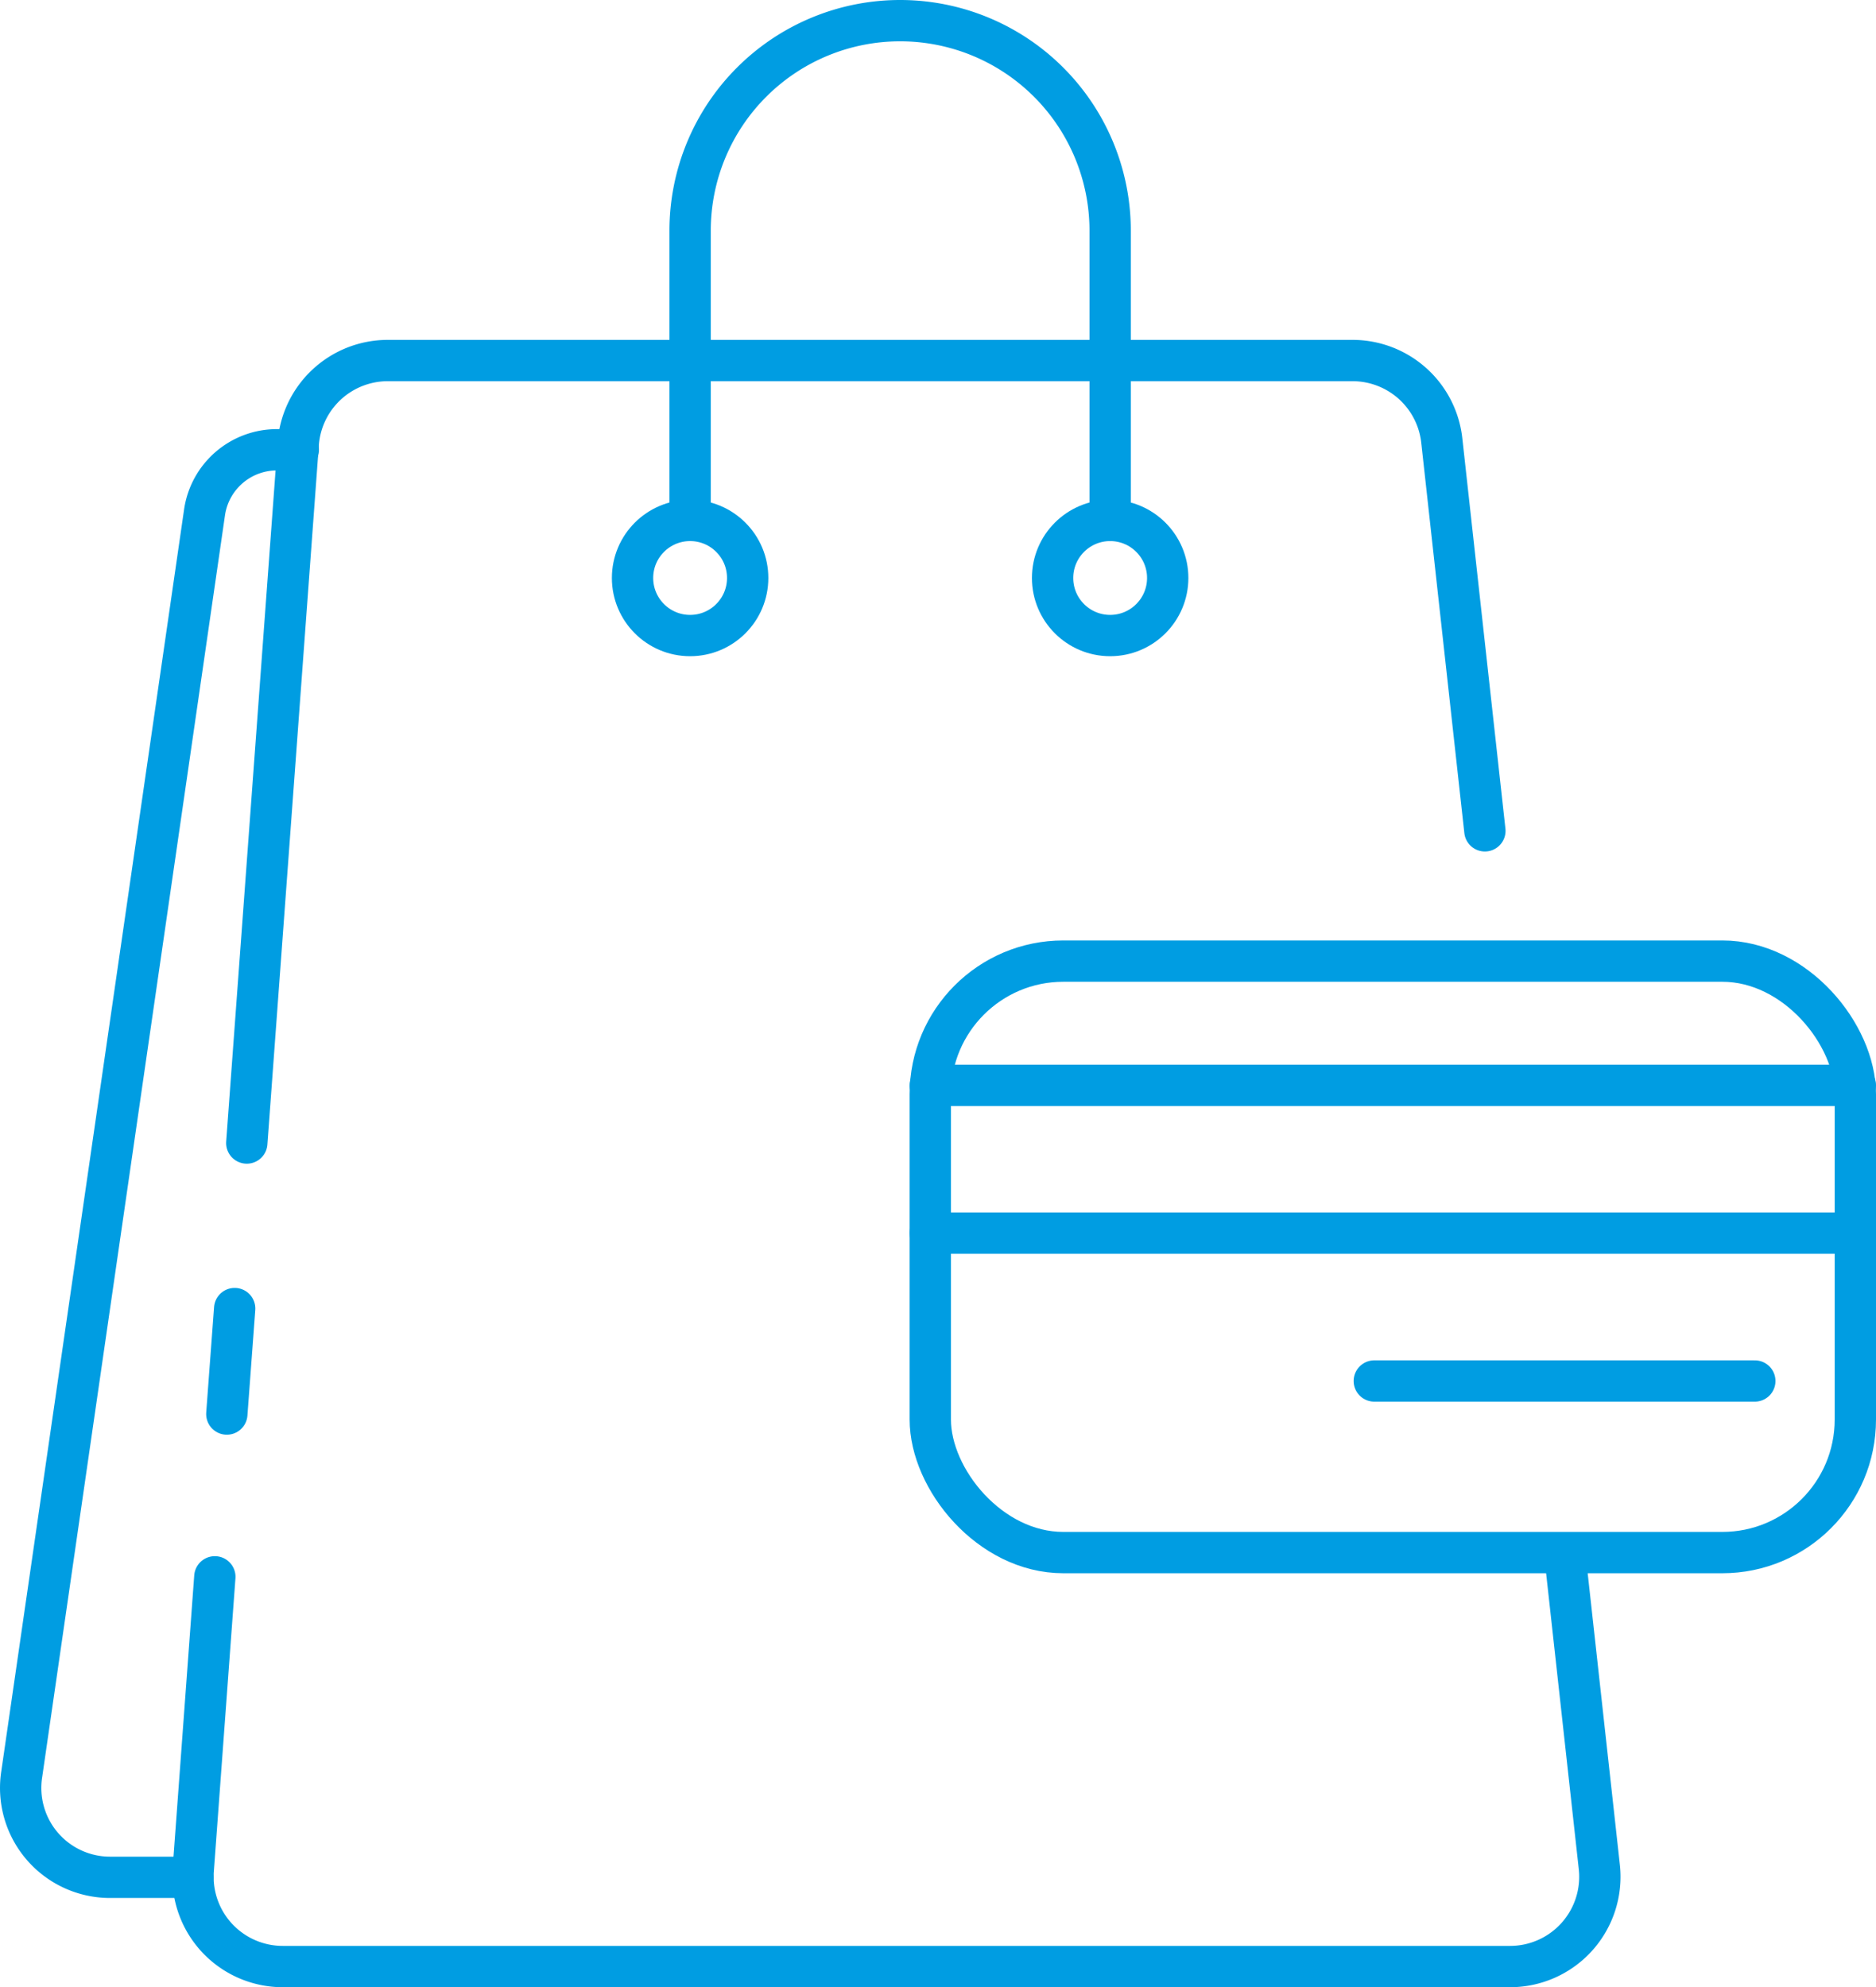
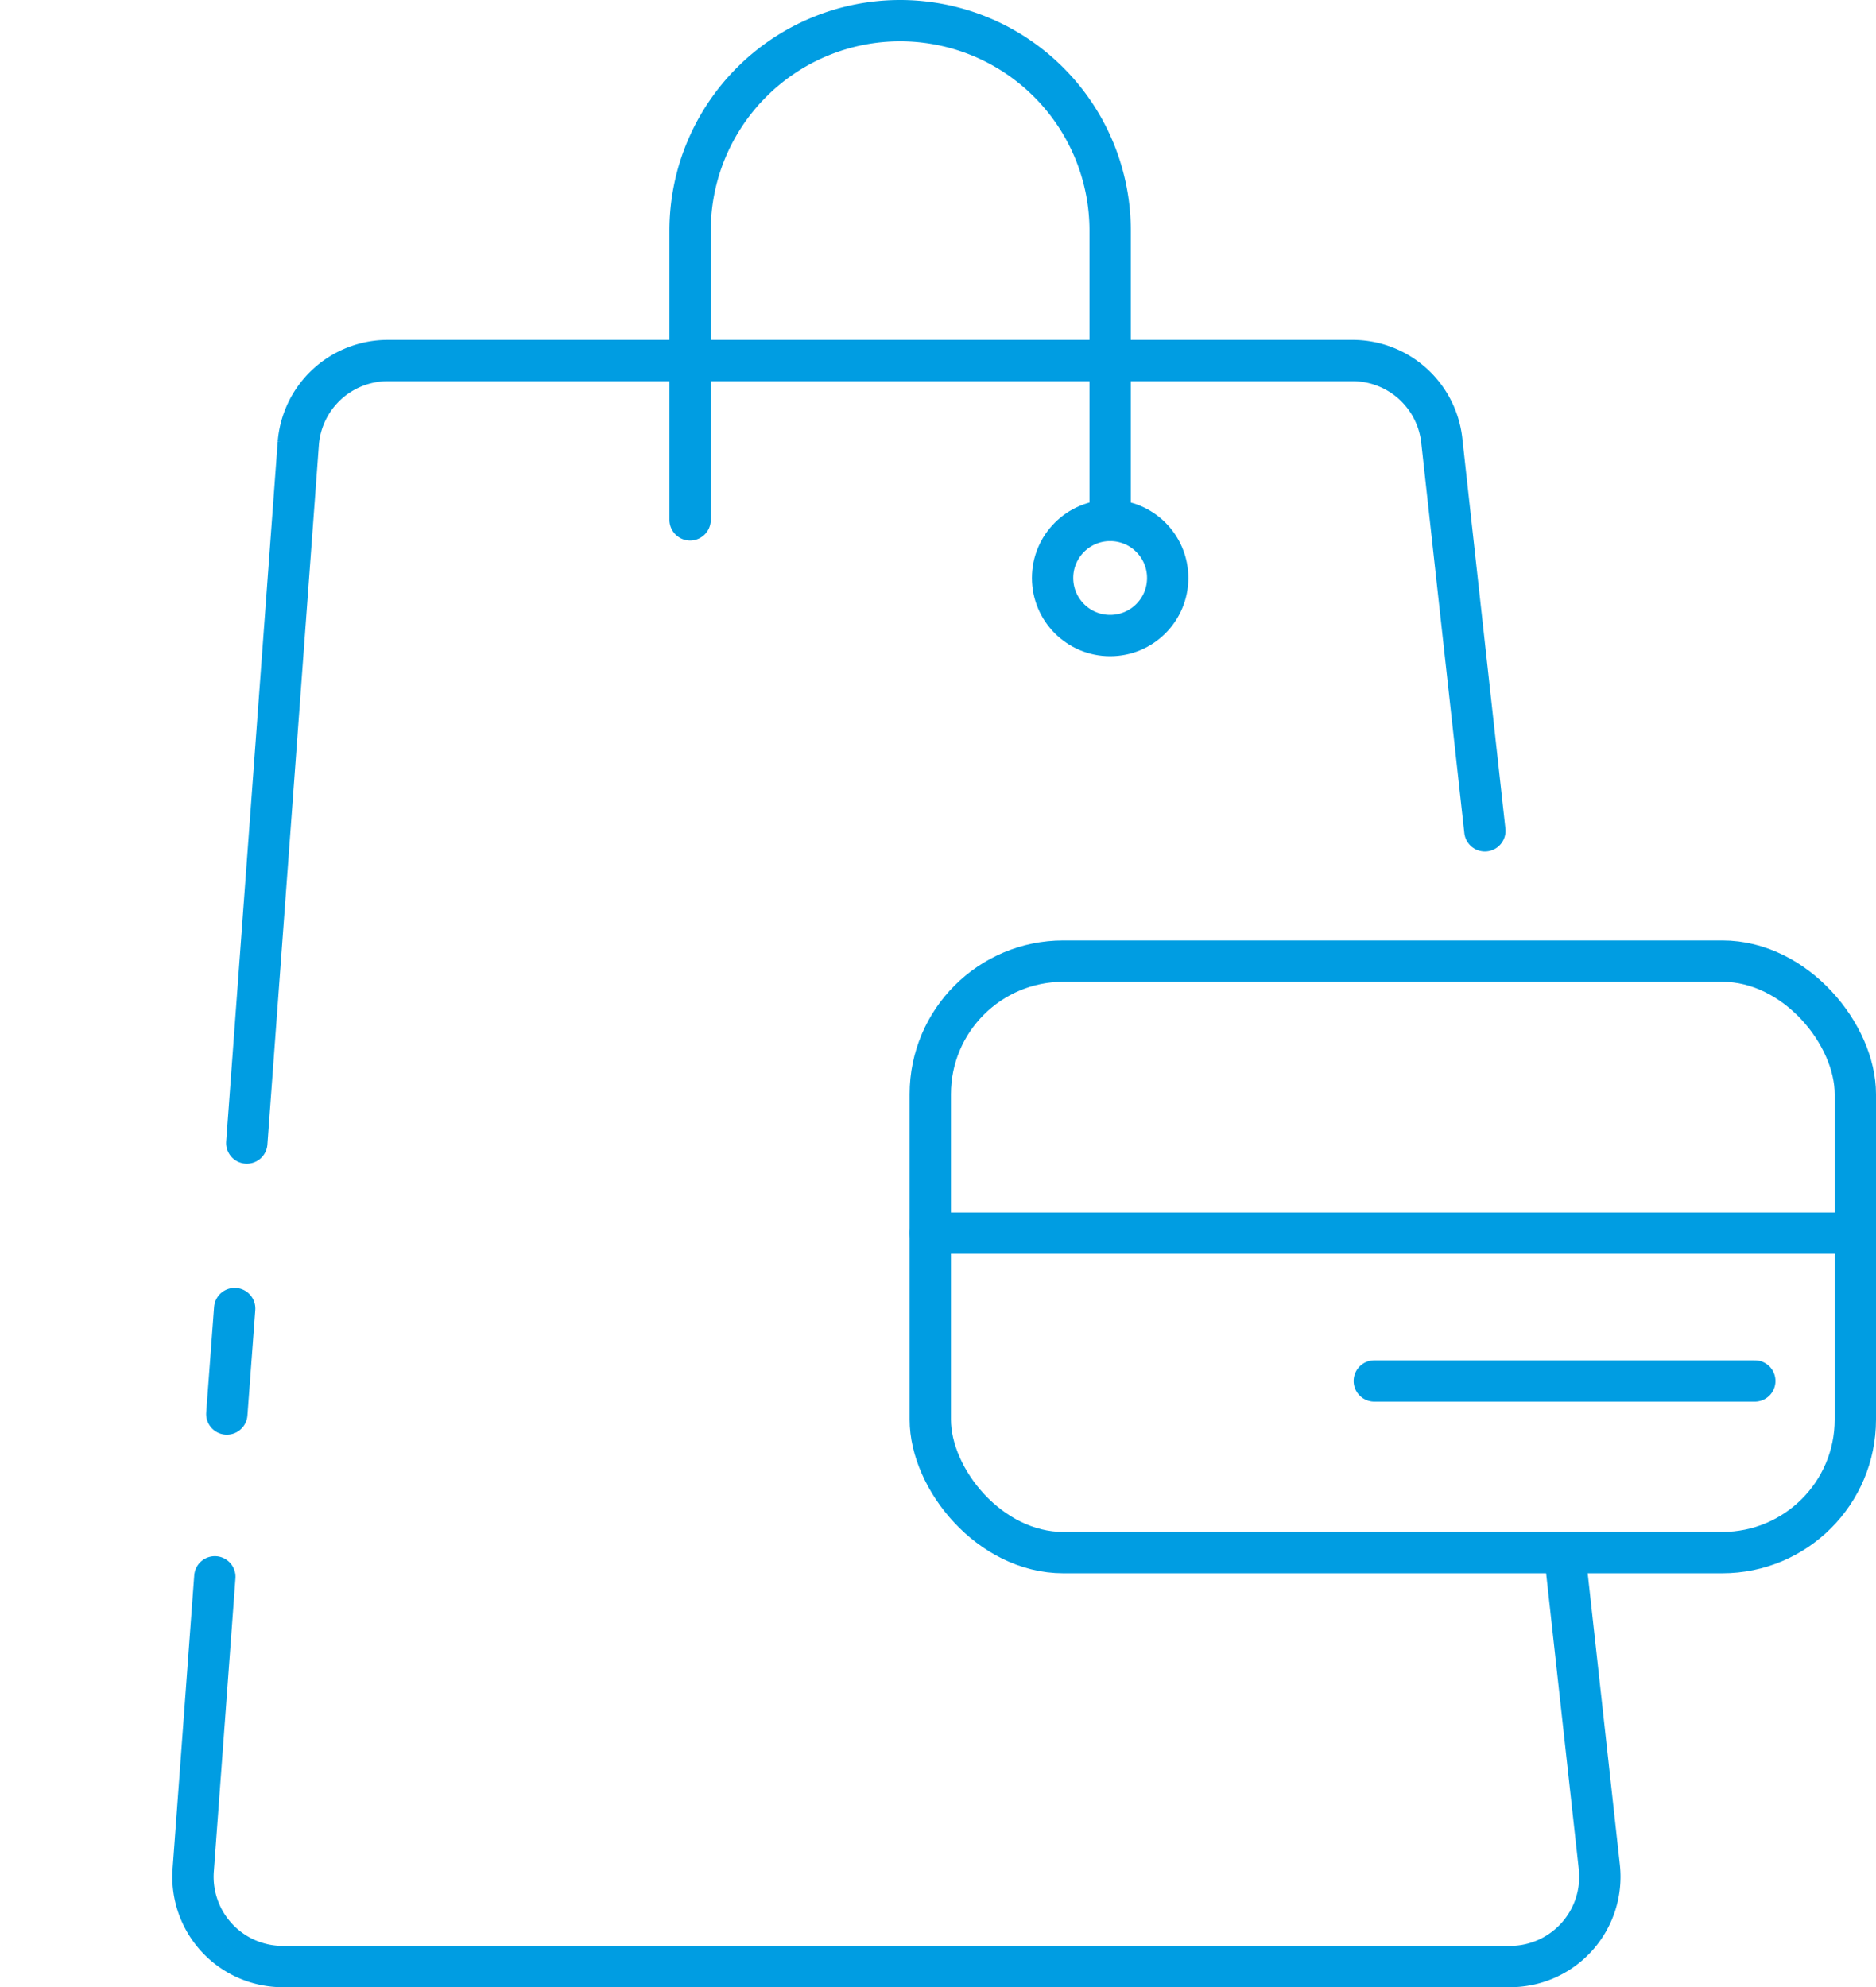
<svg xmlns="http://www.w3.org/2000/svg" viewBox="0 0 136.22 144.3">
  <defs>
    <style>.cls-1{fill:none;stroke:#009de2;stroke-linecap:round;stroke-miterlimit:10;stroke-width:3px;}</style>
  </defs>
  <title>Comercio E</title>
  <g id="Capa_2" data-name="Capa 2">
    <g id="Capa_1-2" data-name="Capa 1">
-       <path class="cls-1" d="M14,136.32H8a6.49,6.49,0,0,1-6.42-7.5L14.86,37.15a5.31,5.31,0,0,1,5.24-4.49h1.56" />
      <path class="cls-1" d="M17.92,83l3.74-50.82a6.52,6.52,0,0,1,6.5-6H98.21a6.52,6.52,0,0,1,6.48,5.8l3.13,28.35" />
      <line class="cls-1" x1="16.47" y1="102.68" x2="17.04" y2="95.02" />
      <path class="cls-1" d="M113.62,112.83l2.51,22.74a6.52,6.52,0,0,1-6.48,7.23H20.53a6.52,6.52,0,0,1-6.5-7L15.6,114.5" />
      <path class="cls-1" d="M80.61,37.79v-21A15.25,15.25,0,0,0,65.36,1.5h0A15.25,15.25,0,0,0,50.11,16.75v21" />
      <rect class="cls-1" x="67.55" y="69.79" width="67.17" height="42.95" rx="9.66" ry="9.66" />
-       <line class="cls-1" x1="67.55" y1="78.81" x2="134.72" y2="78.81" />
      <line class="cls-1" x1="67.55" y1="89.54" x2="134.72" y2="89.54" />
      <line class="cls-1" x1="99.79" y1="100.28" x2="127.42" y2="100.28" />
-       <circle class="cls-1" cx="50.11" cy="41.97" r="4.18" />
      <circle class="cls-1" cx="80.61" cy="41.97" r="4.18" />
    </g>
  </g>
</svg>